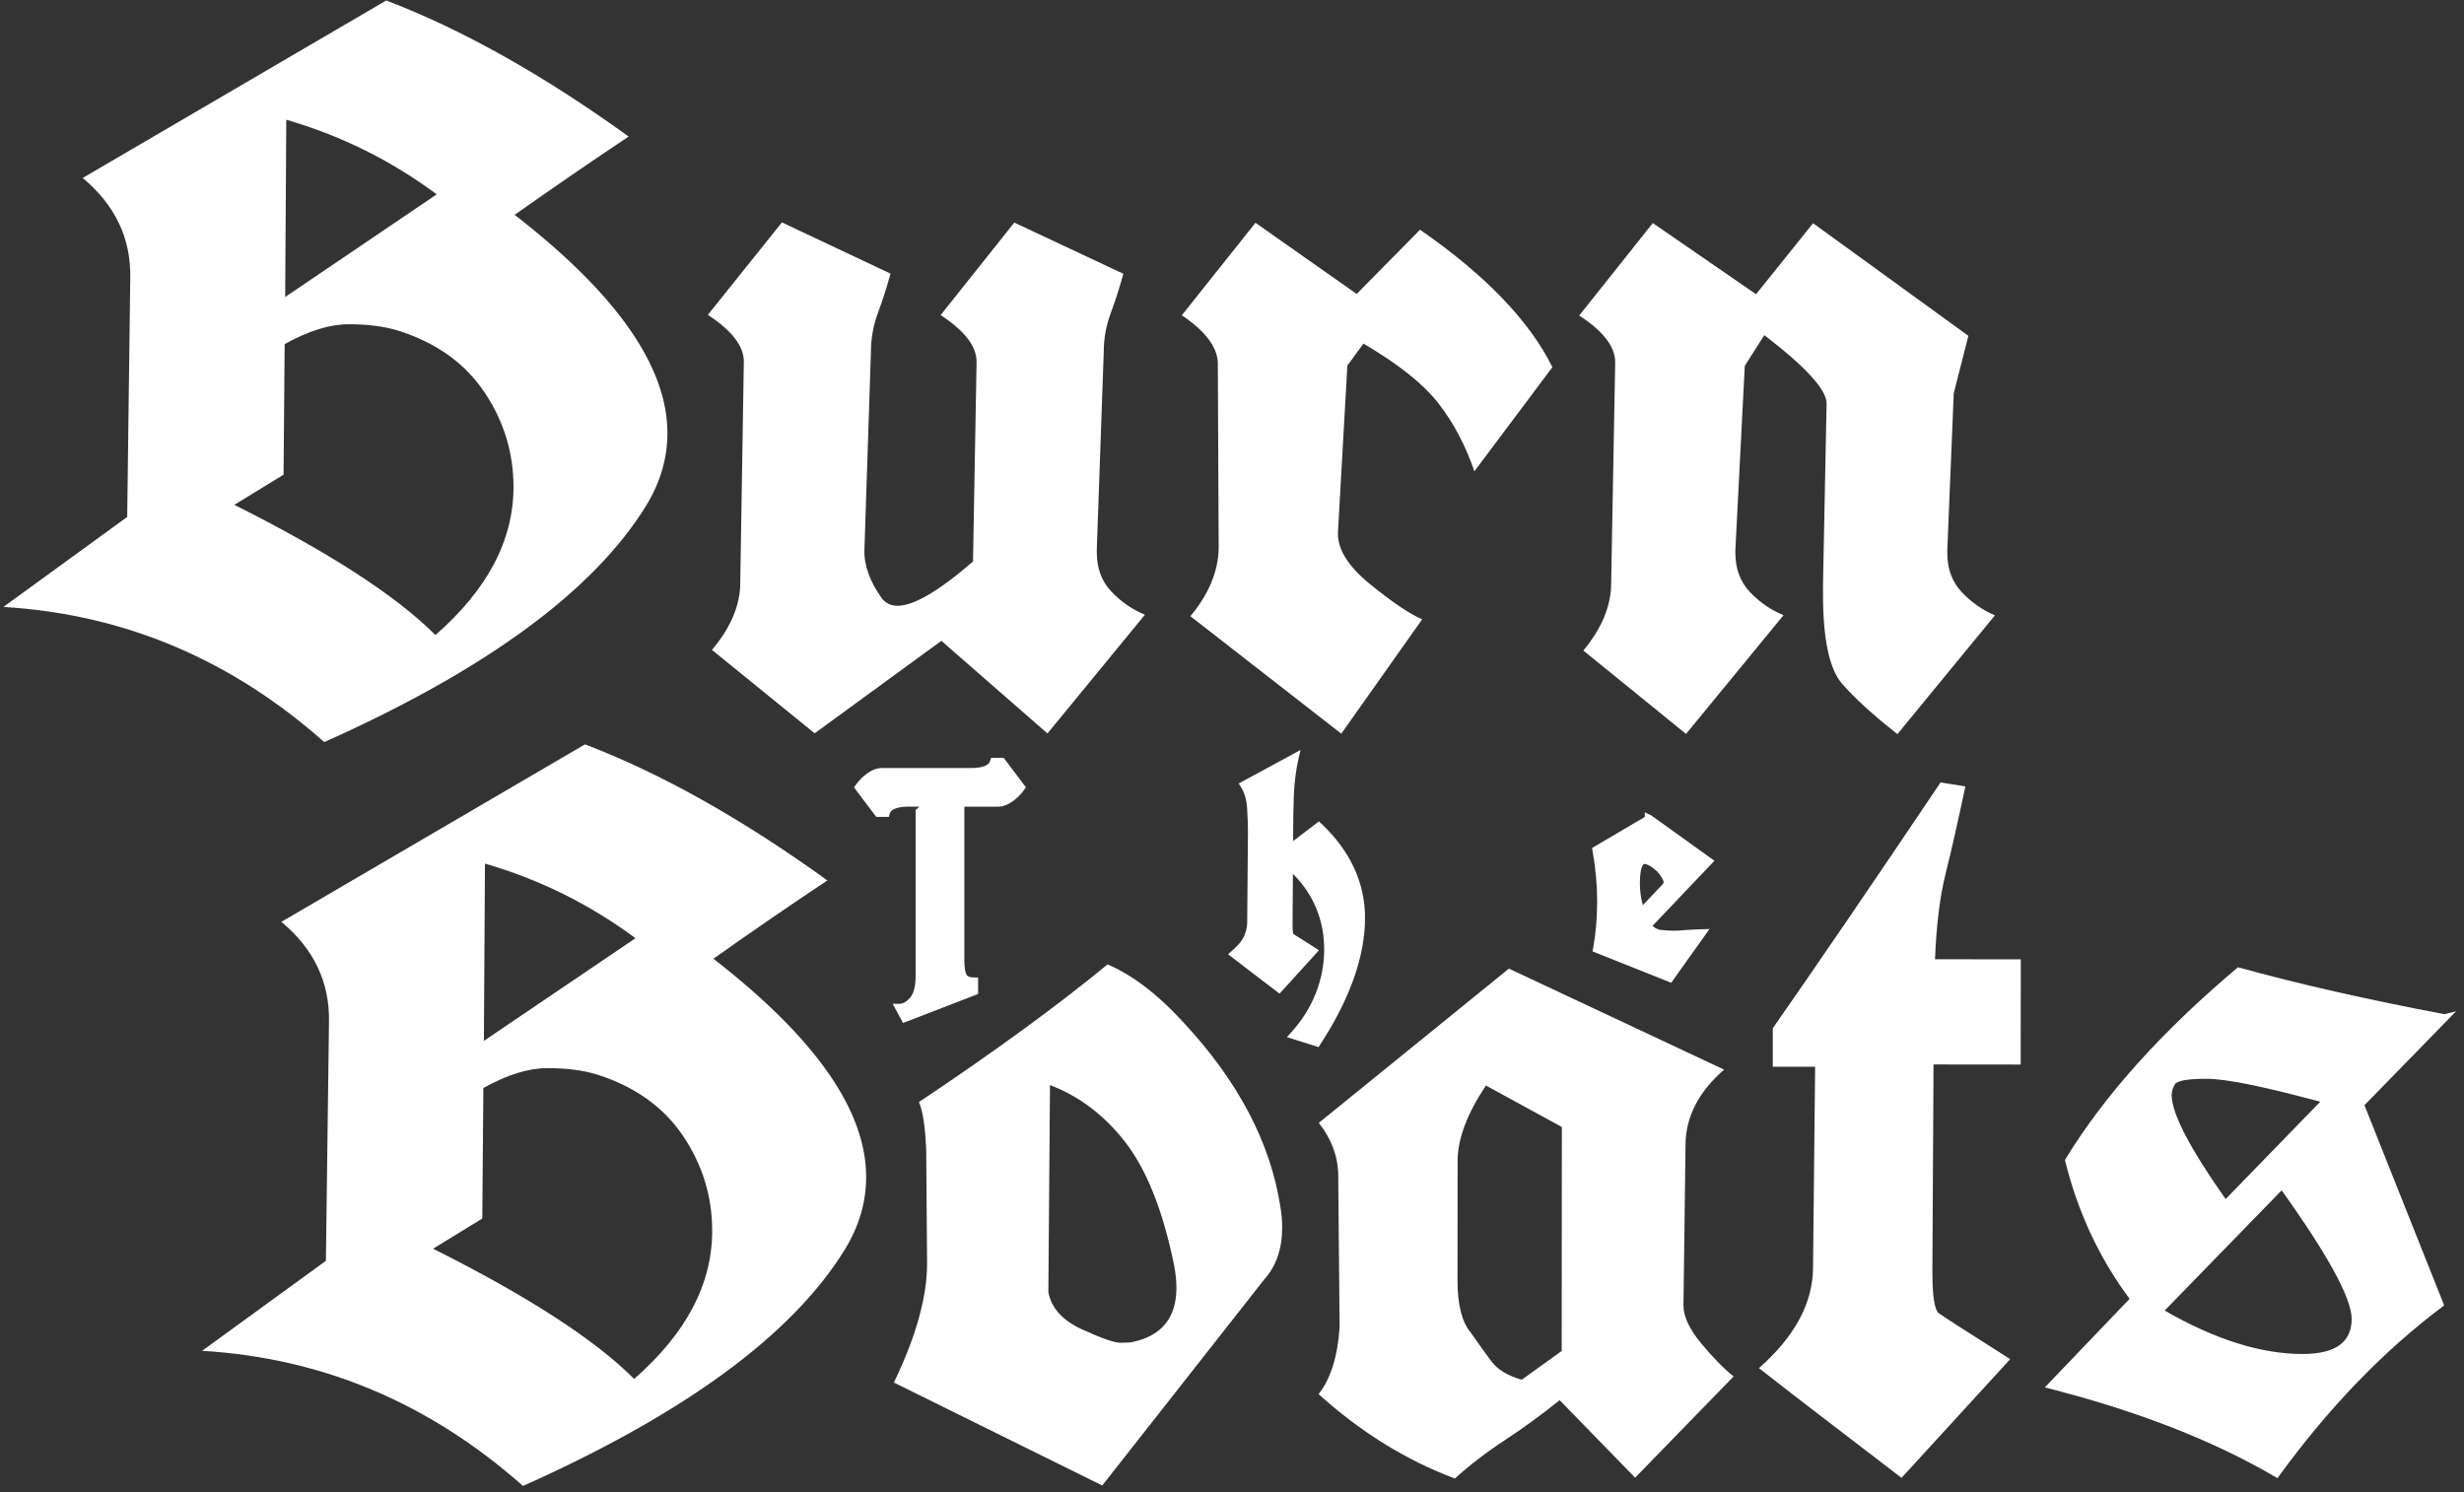
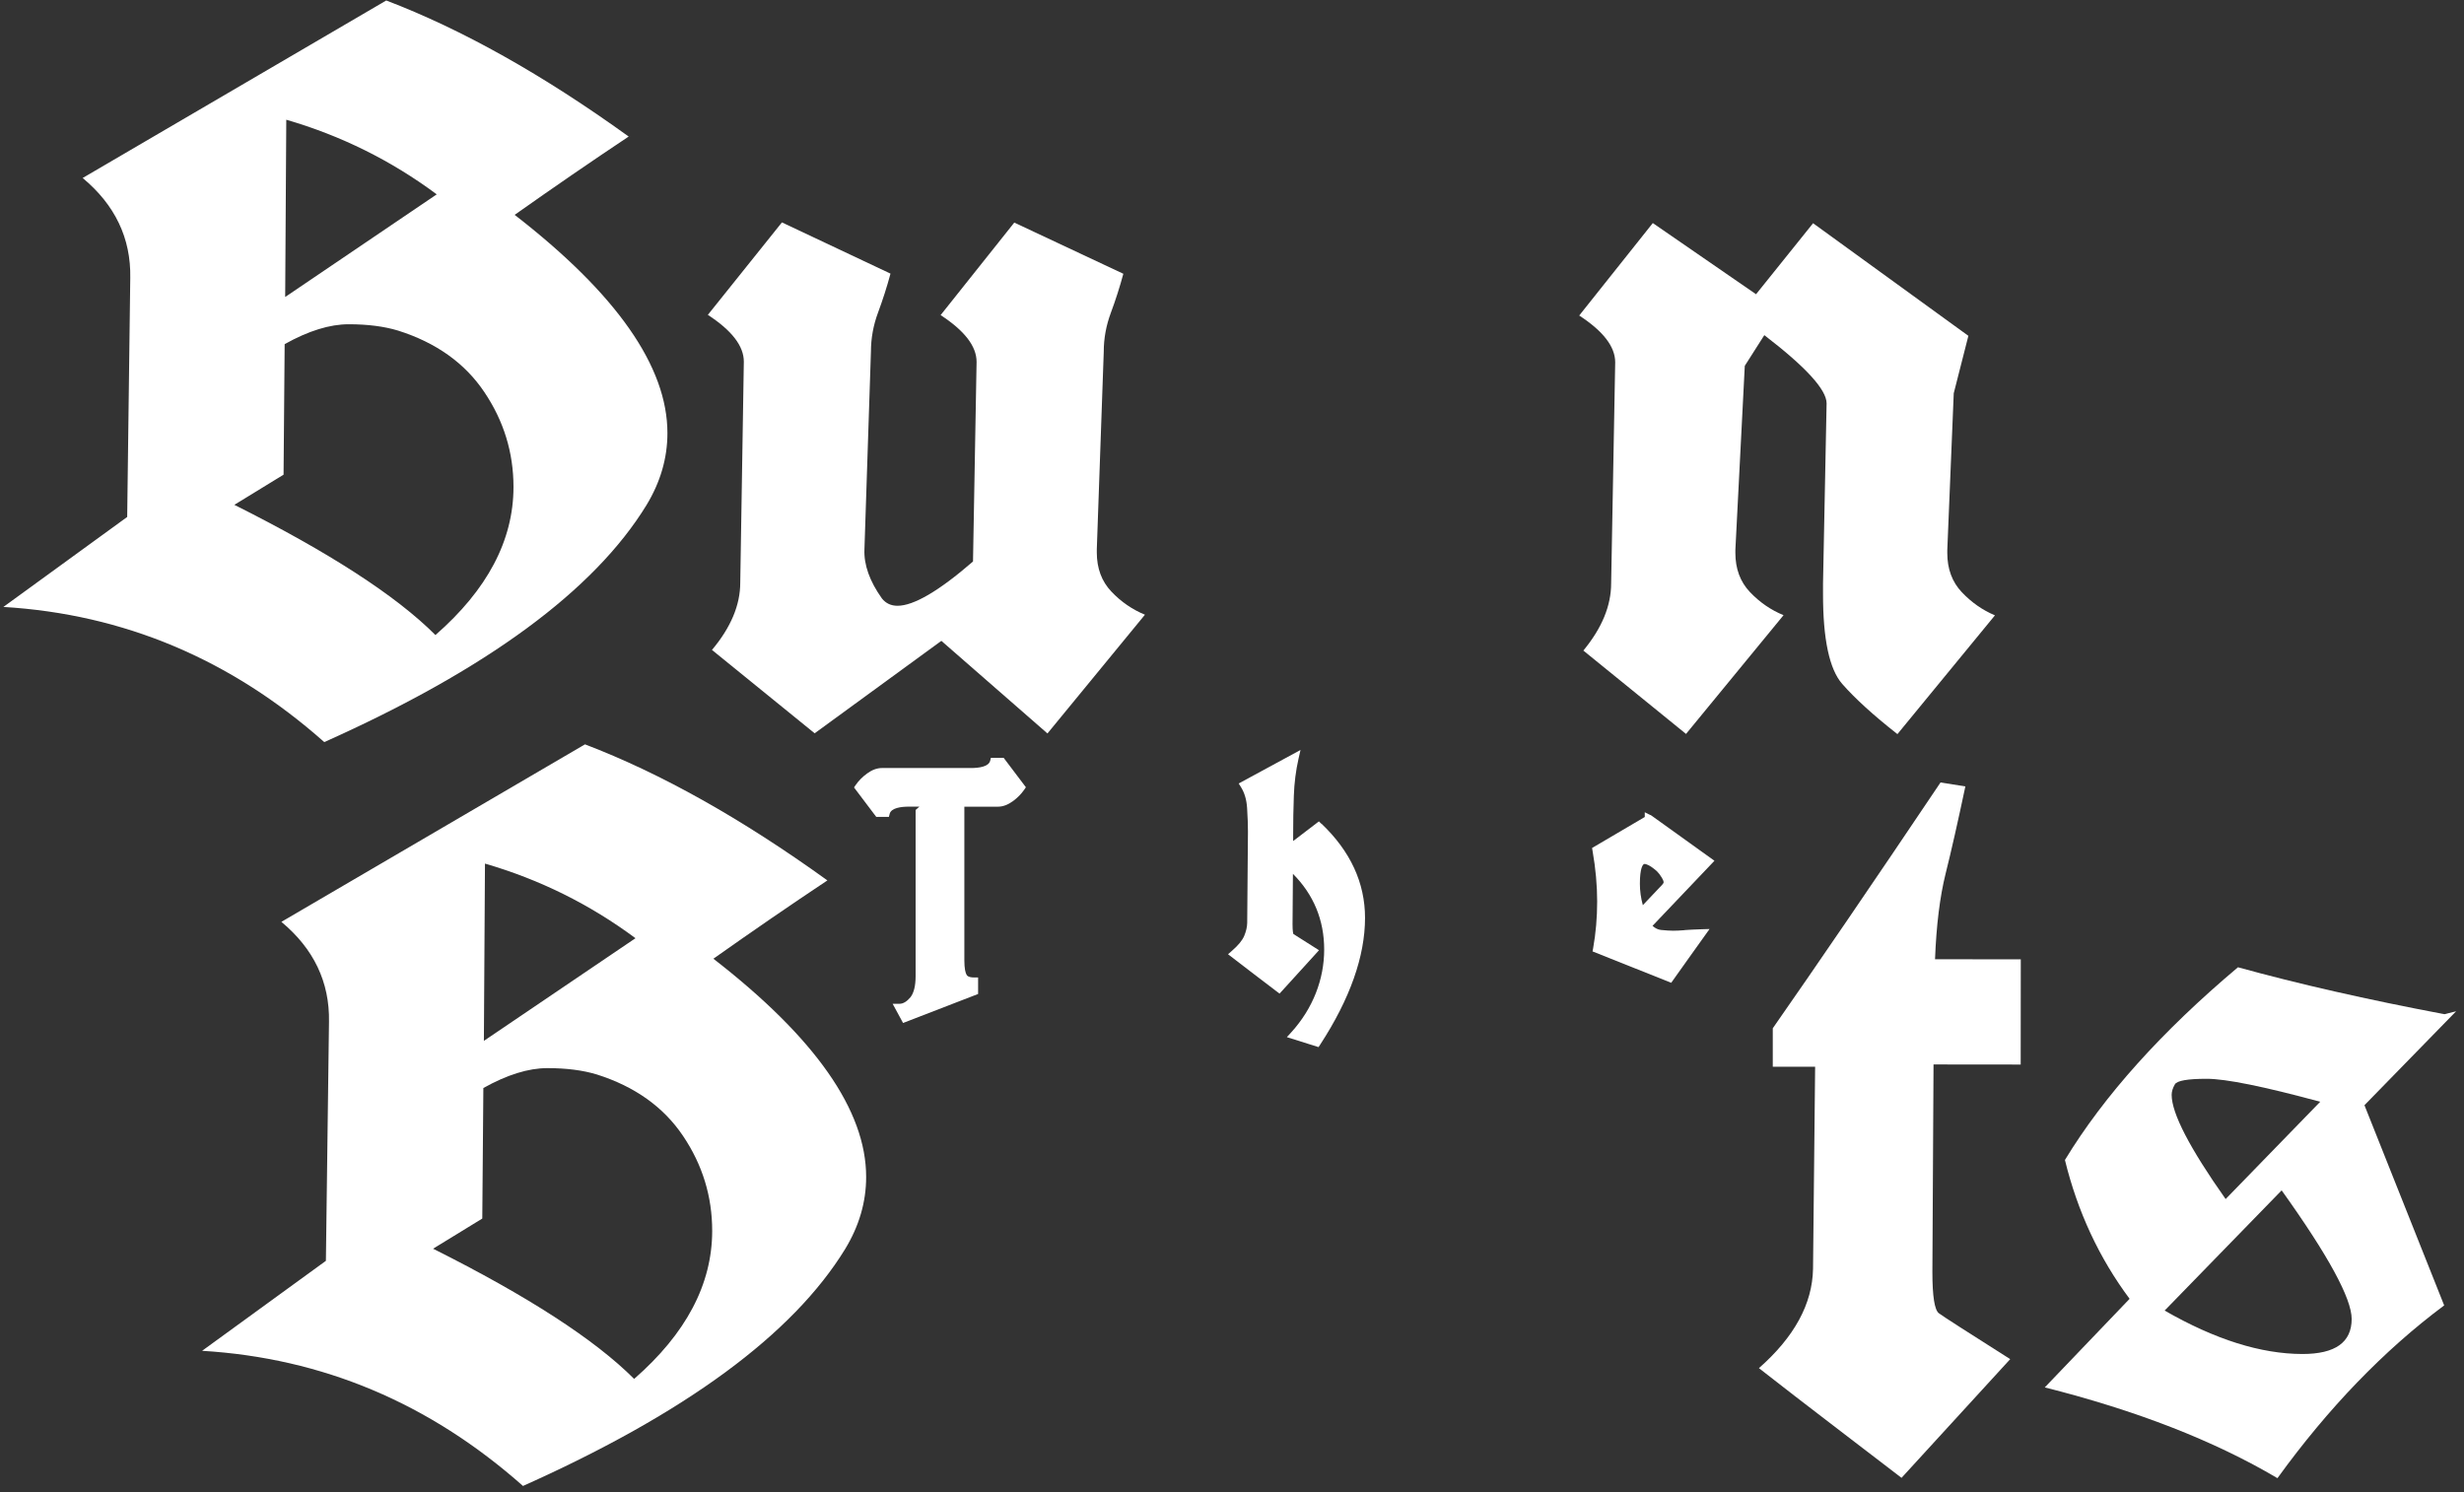
<svg xmlns="http://www.w3.org/2000/svg" version="1.0" preserveAspectRatio="xMidYMid meet" height="341" viewBox="0 0 422.25 255.75" zoomAndPan="magnify" width="563">
  <rect x="0" y="0" width="422.25" height="255.75" fill="#333333" stroke="none" />
  <defs>
    <clipPath id="1a007194ec">
      <path clip-rule="nonzero" d="M 0.559 0.102 L 115 0.102 L 115 128 L 0.559 128 Z M 0.559 0.102" />
    </clipPath>
  </defs>
  <path fill-rule="nonzero" fill-opacity="1" d="M 226.445 141.191 L 226.012 140.781 L 221.605 144.148 L 221.605 143.156 C 221.605 140.871 221.641 138.594 221.723 136.383 C 221.797 134.199 222.066 132.07 222.523 130.047 L 222.867 128.539 L 212.273 134.281 L 212.672 134.918 C 213.277 135.891 213.633 137.098 213.715 138.531 C 213.812 140.078 213.859 141.418 213.859 142.508 L 213.73 158.199 C 213.715 158.887 213.543 159.625 213.215 160.41 C 212.895 161.172 212.184 162.039 211.094 162.98 L 210.445 163.547 L 214.934 166.992 C 216.203 167.969 217.48 168.949 218.766 169.91 L 219.273 170.293 L 219.707 169.82 C 220.574 168.887 222.508 166.758 225.473 163.48 L 226.035 162.859 L 225.324 162.41 C 222.812 160.836 221.918 160.262 221.641 160.074 C 221.598 159.953 221.5 159.543 221.5 158.395 L 221.566 149.766 C 225.121 153.336 226.922 157.691 226.922 162.75 C 226.922 167.805 225.016 172.824 221.27 176.941 L 220.527 177.754 L 225.957 179.465 L 226.25 179.016 C 231.336 171.203 233.922 163.898 233.922 157.316 C 233.922 151.312 231.41 145.883 226.461 141.176 Z M 226.445 141.191" fill="#ffffff" />
  <path fill-rule="nonzero" fill-opacity="1" d="M 288.664 159.426 C 287.914 159.484 287.258 159.516 286.719 159.516 C 286.184 159.516 285.488 159.469 284.652 159.387 C 284.137 159.336 283.652 159.102 283.188 158.684 L 293.801 147.527 L 283.047 139.809 L 282.836 139.676 L 282.777 139.676 L 281.859 139.211 L 281.859 140.027 L 272.828 145.336 L 272.91 145.816 C 273.441 148.824 273.703 151.754 273.703 154.508 C 273.703 157.266 273.469 159.953 273.016 162.496 L 272.91 163.062 L 286.391 168.441 L 289.41 164.195 C 290.305 162.934 291.219 161.664 292.137 160.379 L 292.965 159.223 L 291.547 159.266 C 290.418 159.305 289.445 159.352 288.672 159.41 Z M 281.023 151.469 C 281.023 148.789 281.523 148.07 281.82 148.07 C 282.031 148.07 282.648 148.191 283.934 149.312 C 284.203 149.578 284.473 149.93 284.742 150.363 C 285.062 150.879 285.094 151.125 285.094 151.188 C 285.094 151.344 284.957 151.516 284.848 151.633 L 281.531 155.137 C 281.195 153.914 281.023 152.688 281.023 151.469 Z M 281.023 151.469" fill="#ffffff" />
  <path fill-rule="nonzero" fill-opacity="1" d="M 169.812 129.875 L 169.68 130.398 C 169.41 131.414 167.734 131.633 166.375 131.633 L 151.141 131.633 C 150.297 131.633 149.445 131.945 148.594 132.566 C 147.801 133.141 147.145 133.805 146.637 134.543 L 146.352 134.961 L 150.16 140.004 L 152.328 140.004 L 152.461 139.48 C 152.73 138.465 154.402 138.25 155.762 138.25 L 157.555 138.25 L 156.906 138.824 L 156.906 167.32 C 156.906 168.957 156.605 170.172 156.031 170.91 C 155.406 171.66 154.77 172.039 154.148 172.039 L 152.969 172.039 L 154.754 175.328 L 167.617 170.359 L 167.617 167.527 L 166.914 167.527 C 165.891 167.527 165.691 167.164 165.629 167.043 C 165.457 166.73 165.258 166.043 165.258 164.562 L 165.258 138.258 L 171.016 138.258 C 171.859 138.258 172.711 137.941 173.562 137.324 C 174.355 136.746 175.012 136.082 175.52 135.344 L 175.805 134.926 L 171.992 129.883 L 169.828 129.883 Z M 169.812 129.875" fill="#ffffff" />
  <g clip-path="url(#1a007194ec)">
    <path fill-rule="nonzero" fill-opacity="1" d="M 14.168 30.504 L 66.191 0.082 C 79.211 5.051 93.059 12.82 107.734 23.402 C 101.387 27.629 94.875 32.105 88.195 36.824 C 105.66 50.359 114.383 62.832 114.375 74.238 C 114.375 78.523 113.172 82.641 110.777 86.586 C 101.805 101.211 83.402 114.742 55.57 127.188 C 39.559 112.988 21.227 105.266 0.582 104.023 L 21.797 88.602 L 22.324 47.617 C 22.445 40.828 19.719 35.121 14.16 30.5 Z M 74.617 108.844 C 83.527 101.059 87.988 92.605 87.996 83.477 C 87.996 77.578 86.336 72.152 82.996 67.195 C 79.668 62.242 74.746 58.73 68.23 56.664 C 65.84 55.938 63.02 55.574 59.762 55.574 C 56.504 55.574 52.844 56.707 48.781 58.984 L 48.594 81.355 L 40.16 86.523 C 56.398 94.66 67.887 102.098 74.617 108.836 Z M 74.84 33.309 C 67.059 27.52 58.461 23.254 49.059 20.52 L 48.871 50.902 L 74.84 33.312 Z M 74.84 33.309" fill="#ffffff" />
  </g>
  <path fill-rule="nonzero" fill-opacity="1" d="M 161.199 53.996 L 173.816 38.148 L 192.504 46.922 C 191.891 49.203 191.176 51.426 190.367 53.602 C 189.562 55.766 189.148 57.992 189.148 60.277 L 187.957 94.164 L 187.957 94.668 C 187.957 97.391 188.785 99.633 190.449 101.387 C 192.117 103.145 194.035 104.465 196.207 105.355 L 179.5 125.707 L 161.32 109.836 L 139.605 125.68 L 122.008 111.391 C 125.234 107.551 126.855 103.711 126.855 99.871 L 127.469 61.98 C 127.469 59.309 125.414 56.641 121.301 53.965 L 133.996 38.117 L 152.602 46.895 C 151.992 49.172 151.273 51.398 150.469 53.57 C 149.66 55.738 149.258 57.961 149.25 60.25 L 148.137 94.137 C 148.023 96.801 149.027 99.617 151.133 102.57 C 151.797 103.406 152.688 103.824 153.797 103.824 C 156.578 103.824 160.895 101.301 166.742 96.234 L 167.355 62.02 C 167.355 59.344 165.301 56.68 161.188 54.004 Z M 161.199 53.996" fill="#ffffff" />
-   <path fill-rule="nonzero" fill-opacity="1" d="M 232.488 50.383 L 243.348 39.371 C 254.527 47.117 262.086 54.969 266.031 62.93 L 252.66 80.781 C 251.16 76.391 249.121 72.512 246.535 69.176 C 243.953 65.836 239.656 62.406 233.652 58.895 L 230.895 62.652 L 229.289 91.109 C 229.117 94 230.957 97.012 234.793 100.125 C 238.633 103.25 241.605 105.25 243.719 106.141 L 229.852 125.746 L 203.992 105.609 C 207.105 101.883 208.727 98.043 208.84 94.098 L 208.695 62.047 C 208.531 59.375 206.48 56.699 202.527 54.035 L 215.145 38.184 L 232.496 50.383 Z M 232.488 50.383" fill="#ffffff" />
  <path fill-rule="nonzero" fill-opacity="1" d="M 300.926 50.434 L 310.703 38.258 L 337.316 57.559 L 334.809 67.402 L 333.703 94.277 L 333.703 94.777 C 333.703 97.504 334.531 99.746 336.195 101.5 C 337.863 103.258 339.754 104.578 341.867 105.465 L 325.156 125.82 C 321.043 122.594 317.891 119.719 315.695 117.215 C 313.496 114.707 312.398 109.559 312.406 101.77 C 312.406 101.215 312.406 100.625 312.406 100.016 L 313.02 69.137 C 313.02 66.797 309.465 62.898 302.348 57.441 L 299 62.699 L 297.387 94.246 L 297.387 94.75 C 297.387 97.477 298.215 99.715 299.883 101.473 C 301.547 103.227 303.465 104.547 305.641 105.438 L 288.93 125.789 L 271.336 111.5 C 274.508 107.664 276.098 103.824 276.098 99.984 L 276.793 62.094 C 276.793 59.418 274.738 56.754 270.625 54.078 L 283.238 38.23 L 300.926 50.426 Z M 300.926 50.434" fill="#ffffff" />
  <path fill-rule="nonzero" fill-opacity="1" d="M 48.223 157.996 L 100.246 127.574 C 113.262 132.543 127.109 140.312 141.789 150.895 C 135.438 155.121 128.926 159.598 122.25 164.316 C 139.711 177.852 148.438 190.324 148.43 201.73 C 148.43 206.016 147.227 210.133 144.828 214.078 C 135.859 228.703 117.453 242.234 89.621 254.68 C 73.609 240.48 55.281 232.758 34.633 231.516 L 55.848 216.094 L 56.379 175.109 C 56.496 168.32 53.77 162.613 48.215 157.992 Z M 108.668 236.336 C 117.582 228.551 122.039 220.098 122.047 210.969 C 122.047 205.07 120.391 199.645 117.051 194.688 C 113.719 189.734 108.797 186.223 102.285 184.156 C 99.895 183.43 97.07 183.066 93.812 183.066 C 90.559 183.066 86.898 184.199 82.832 186.477 L 82.648 208.848 L 74.215 214.016 C 90.453 222.152 101.941 229.59 108.668 236.328 Z M 108.895 160.797 C 101.109 155.012 92.512 150.746 83.109 148.012 L 82.922 178.395 L 108.895 160.805 Z M 108.895 160.797" fill="#ffffff" />
-   <path fill-rule="nonzero" fill-opacity="1" d="M 157.48 188.883 C 170.453 180.211 181.227 172.348 189.801 165.289 C 194.078 167.125 198.391 170.41 202.73 175.148 C 212.125 185.223 217.684 195.746 219.395 206.711 C 219.617 207.988 219.723 209.215 219.723 210.387 C 219.723 214.062 218.684 217.035 216.629 219.312 L 188.891 254.598 L 153.18 236.953 C 156.965 229.113 158.863 222.324 158.871 216.594 L 158.723 197.145 C 158.555 193.141 158.145 190.383 157.473 188.883 Z M 179.934 185.977 L 179.656 221.449 C 180.156 224.176 182.078 226.305 185.41 227.836 C 188.746 229.367 190.957 230.137 192.039 230.137 C 193.125 230.137 193.863 230.082 194.25 229.973 C 199.152 228.859 201.602 225.773 201.602 220.711 C 201.602 219.543 201.469 218.238 201.191 216.789 C 199.309 207.609 196.574 200.66 192.988 195.957 C 189.402 191.25 185.051 187.926 179.934 185.969 Z M 179.934 185.977" fill="#ffffff" />
-   <path fill-rule="nonzero" fill-opacity="1" d="M 226.004 192.445 L 258.578 166.012 L 295.453 183.32 C 291.113 187.098 288.91 191.355 288.848 196.082 L 288.492 223.711 C 288.492 225.602 289.477 227.746 291.449 230.145 C 293.422 232.539 295.297 234.461 297.082 235.91 L 280.207 253.262 L 267.277 239.98 C 264.156 242.48 261.012 244.773 257.836 246.859 C 254.664 248.941 251.824 251.125 249.324 253.402 C 240.98 250.281 233.188 245.461 225.965 238.941 C 228.027 236.328 229.223 232.52 229.566 227.508 L 229.336 202.297 L 229.336 201.633 C 229.336 198.355 228.23 195.293 226.004 192.453 Z M 254.641 186.043 C 251.406 190.883 249.793 195.195 249.785 198.98 L 249.77 219.434 C 249.77 223.605 250.516 226.582 252.02 228.367 C 253.297 230.203 254.477 231.848 255.559 233.297 C 256.641 234.742 258.383 235.805 260.773 236.469 L 267.621 231.547 L 267.652 193.156 L 254.641 186.051 Z M 254.641 186.043" fill="#ffffff" />
  <path fill-rule="nonzero" fill-opacity="1" d="M 344.488 232.938 L 325.859 253.289 C 321.797 250.168 317.711 247.039 313.594 243.895 C 309.48 240.75 305.422 237.613 301.422 234.488 C 307.484 229.156 310.586 223.48 310.695 217.469 L 311.055 182.832 L 303.797 182.832 C 303.797 182.832 303.797 176.238 303.797 176.238 C 311.367 165.391 320.953 151.352 332.543 134.109 L 336.801 134.785 C 335.516 140.848 334.391 145.84 333.41 149.758 C 332.434 153.68 331.828 158.566 331.602 164.406 L 346.297 164.422 L 346.281 182.453 L 331.344 182.438 L 331.148 217.992 C 331.148 222.164 331.52 224.535 332.27 225.086 C 333.023 225.645 337.094 228.262 344.488 232.945 Z M 344.488 232.938" fill="#ffffff" />
  <path fill-rule="nonzero" fill-opacity="1" d="M 350.41 237.785 L 364.945 222.605 C 359.719 215.594 356.027 207.66 353.863 198.809 C 360.547 187.801 370.438 176.789 383.516 165.781 C 393.809 168.625 405.602 171.309 418.895 173.824 L 420.898 173.324 L 405.191 189.422 L 418.852 223.734 C 408.5 231.457 398.977 241.332 390.281 253.344 C 379.438 246.934 366.141 241.75 350.395 237.785 Z M 394.57 232.062 C 400.188 232.062 403 230.066 403 226.059 C 403 222.555 399.004 215.203 391 204.016 L 370.949 224.617 C 379.57 229.574 387.441 232.055 394.562 232.062 Z M 381.402 205.508 L 397.609 188.832 C 387.93 186.211 381.445 184.895 378.168 184.895 C 374.879 184.895 373.059 185.215 372.699 185.852 C 372.332 186.492 372.152 187.09 372.152 187.645 C 372.152 190.816 375.238 196.77 381.402 205.508 Z M 381.402 205.508" fill="#ffffff" />
</svg>